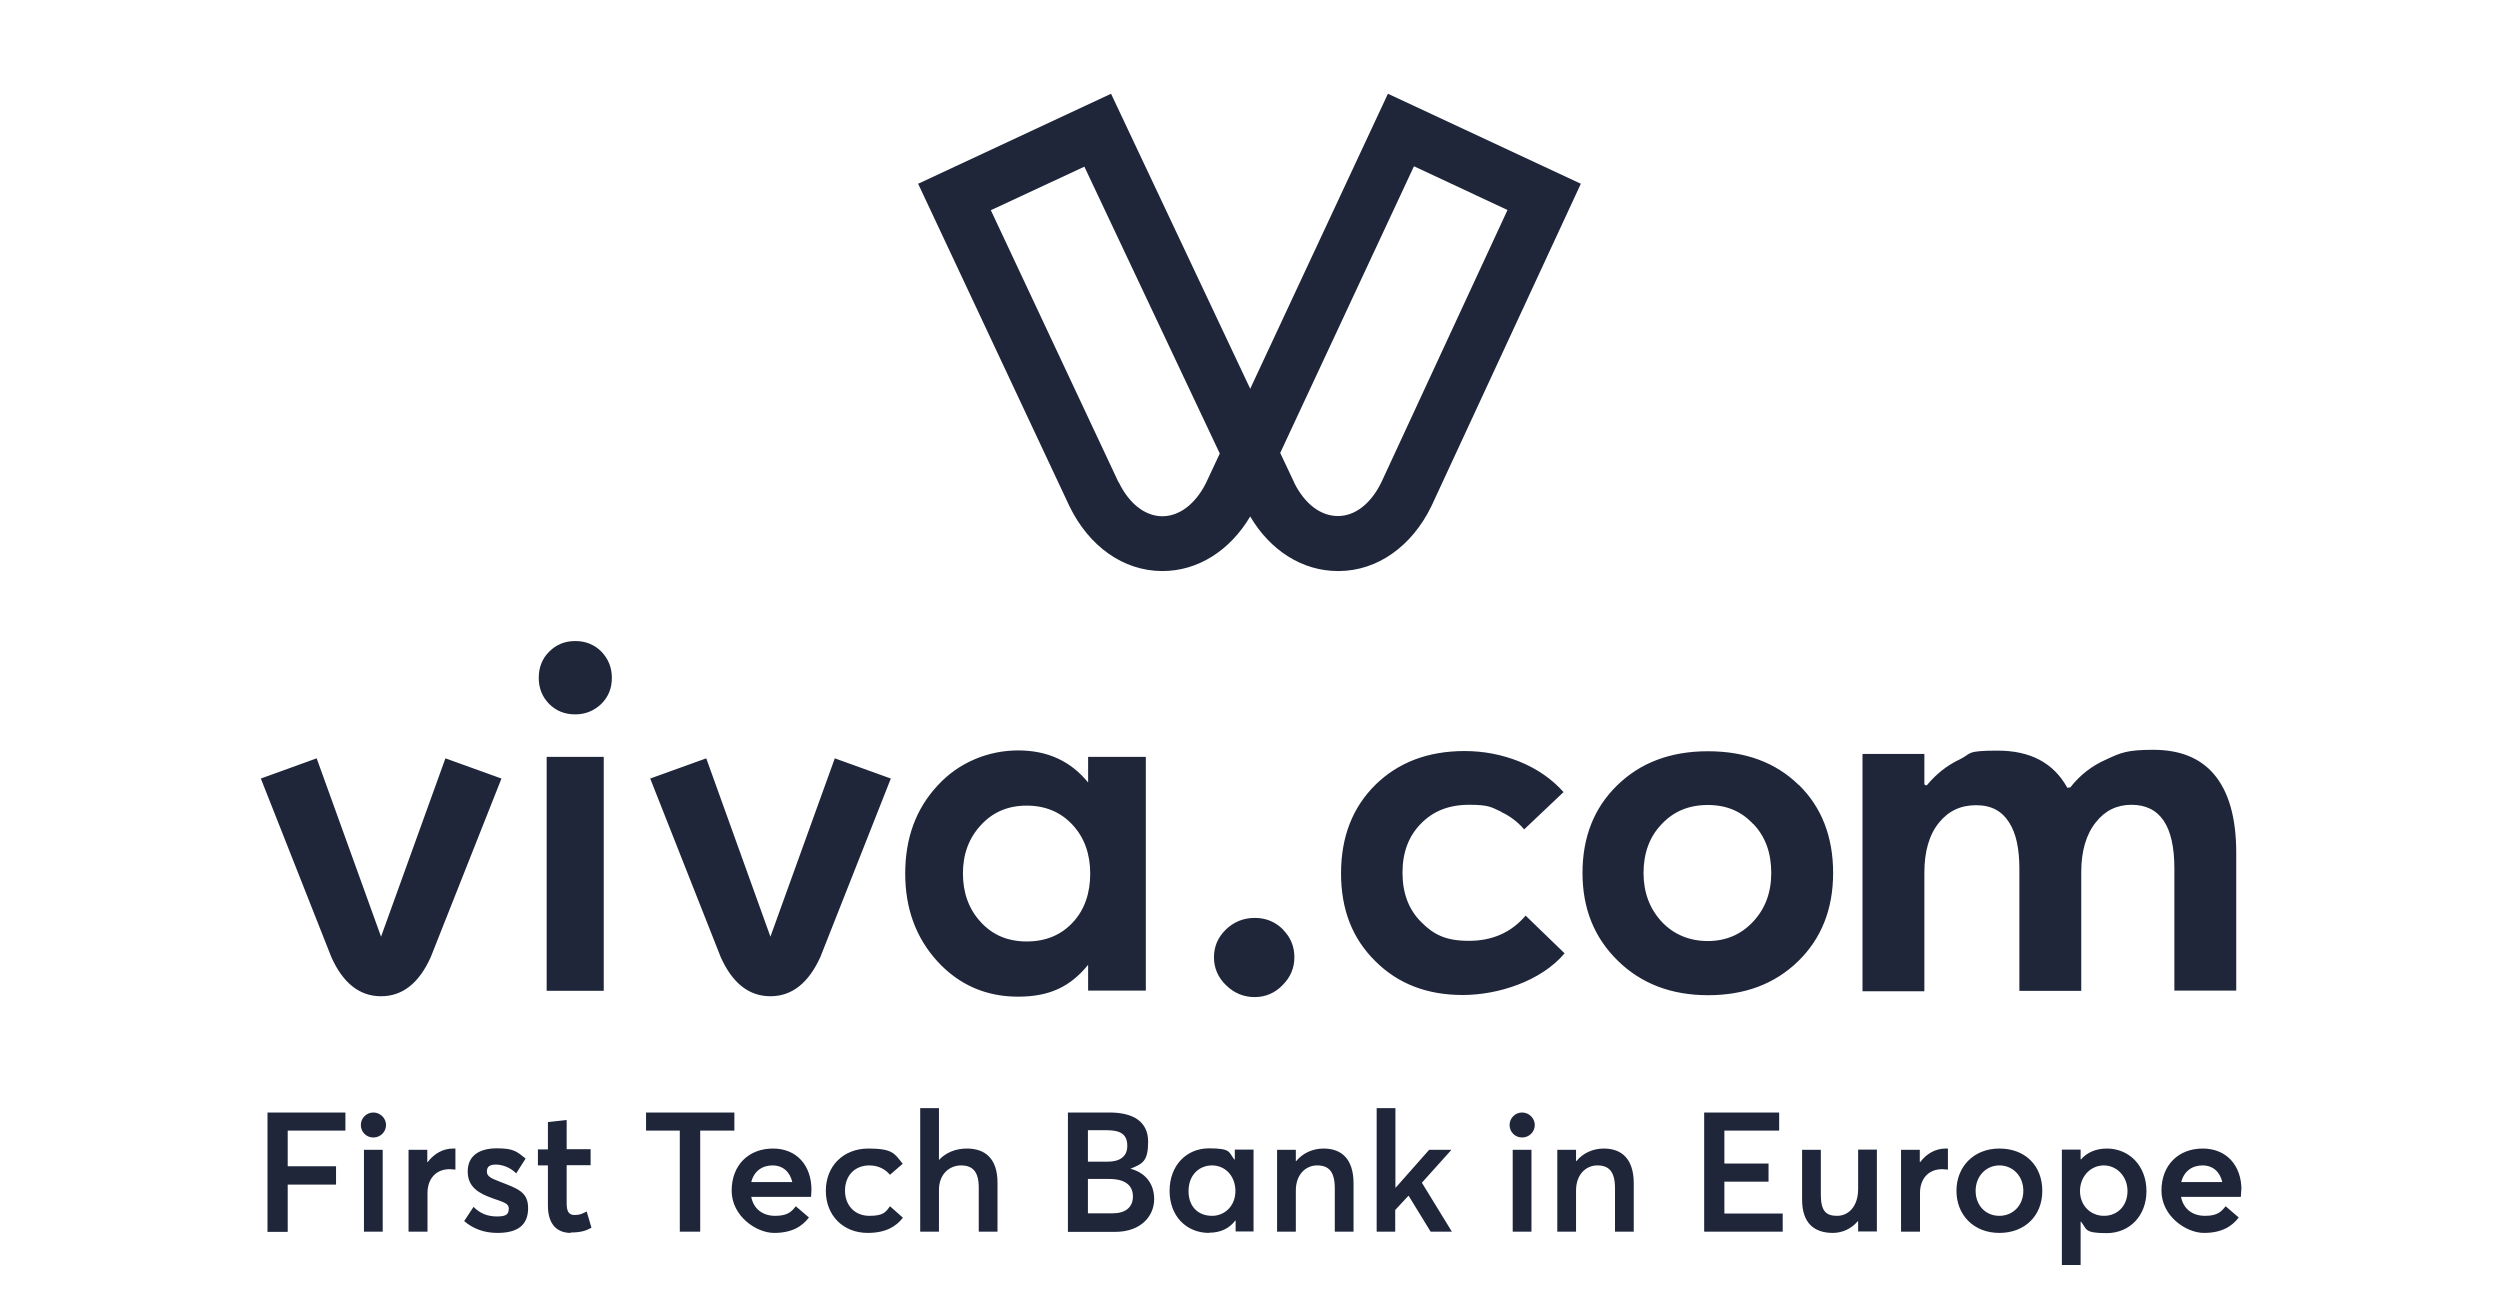
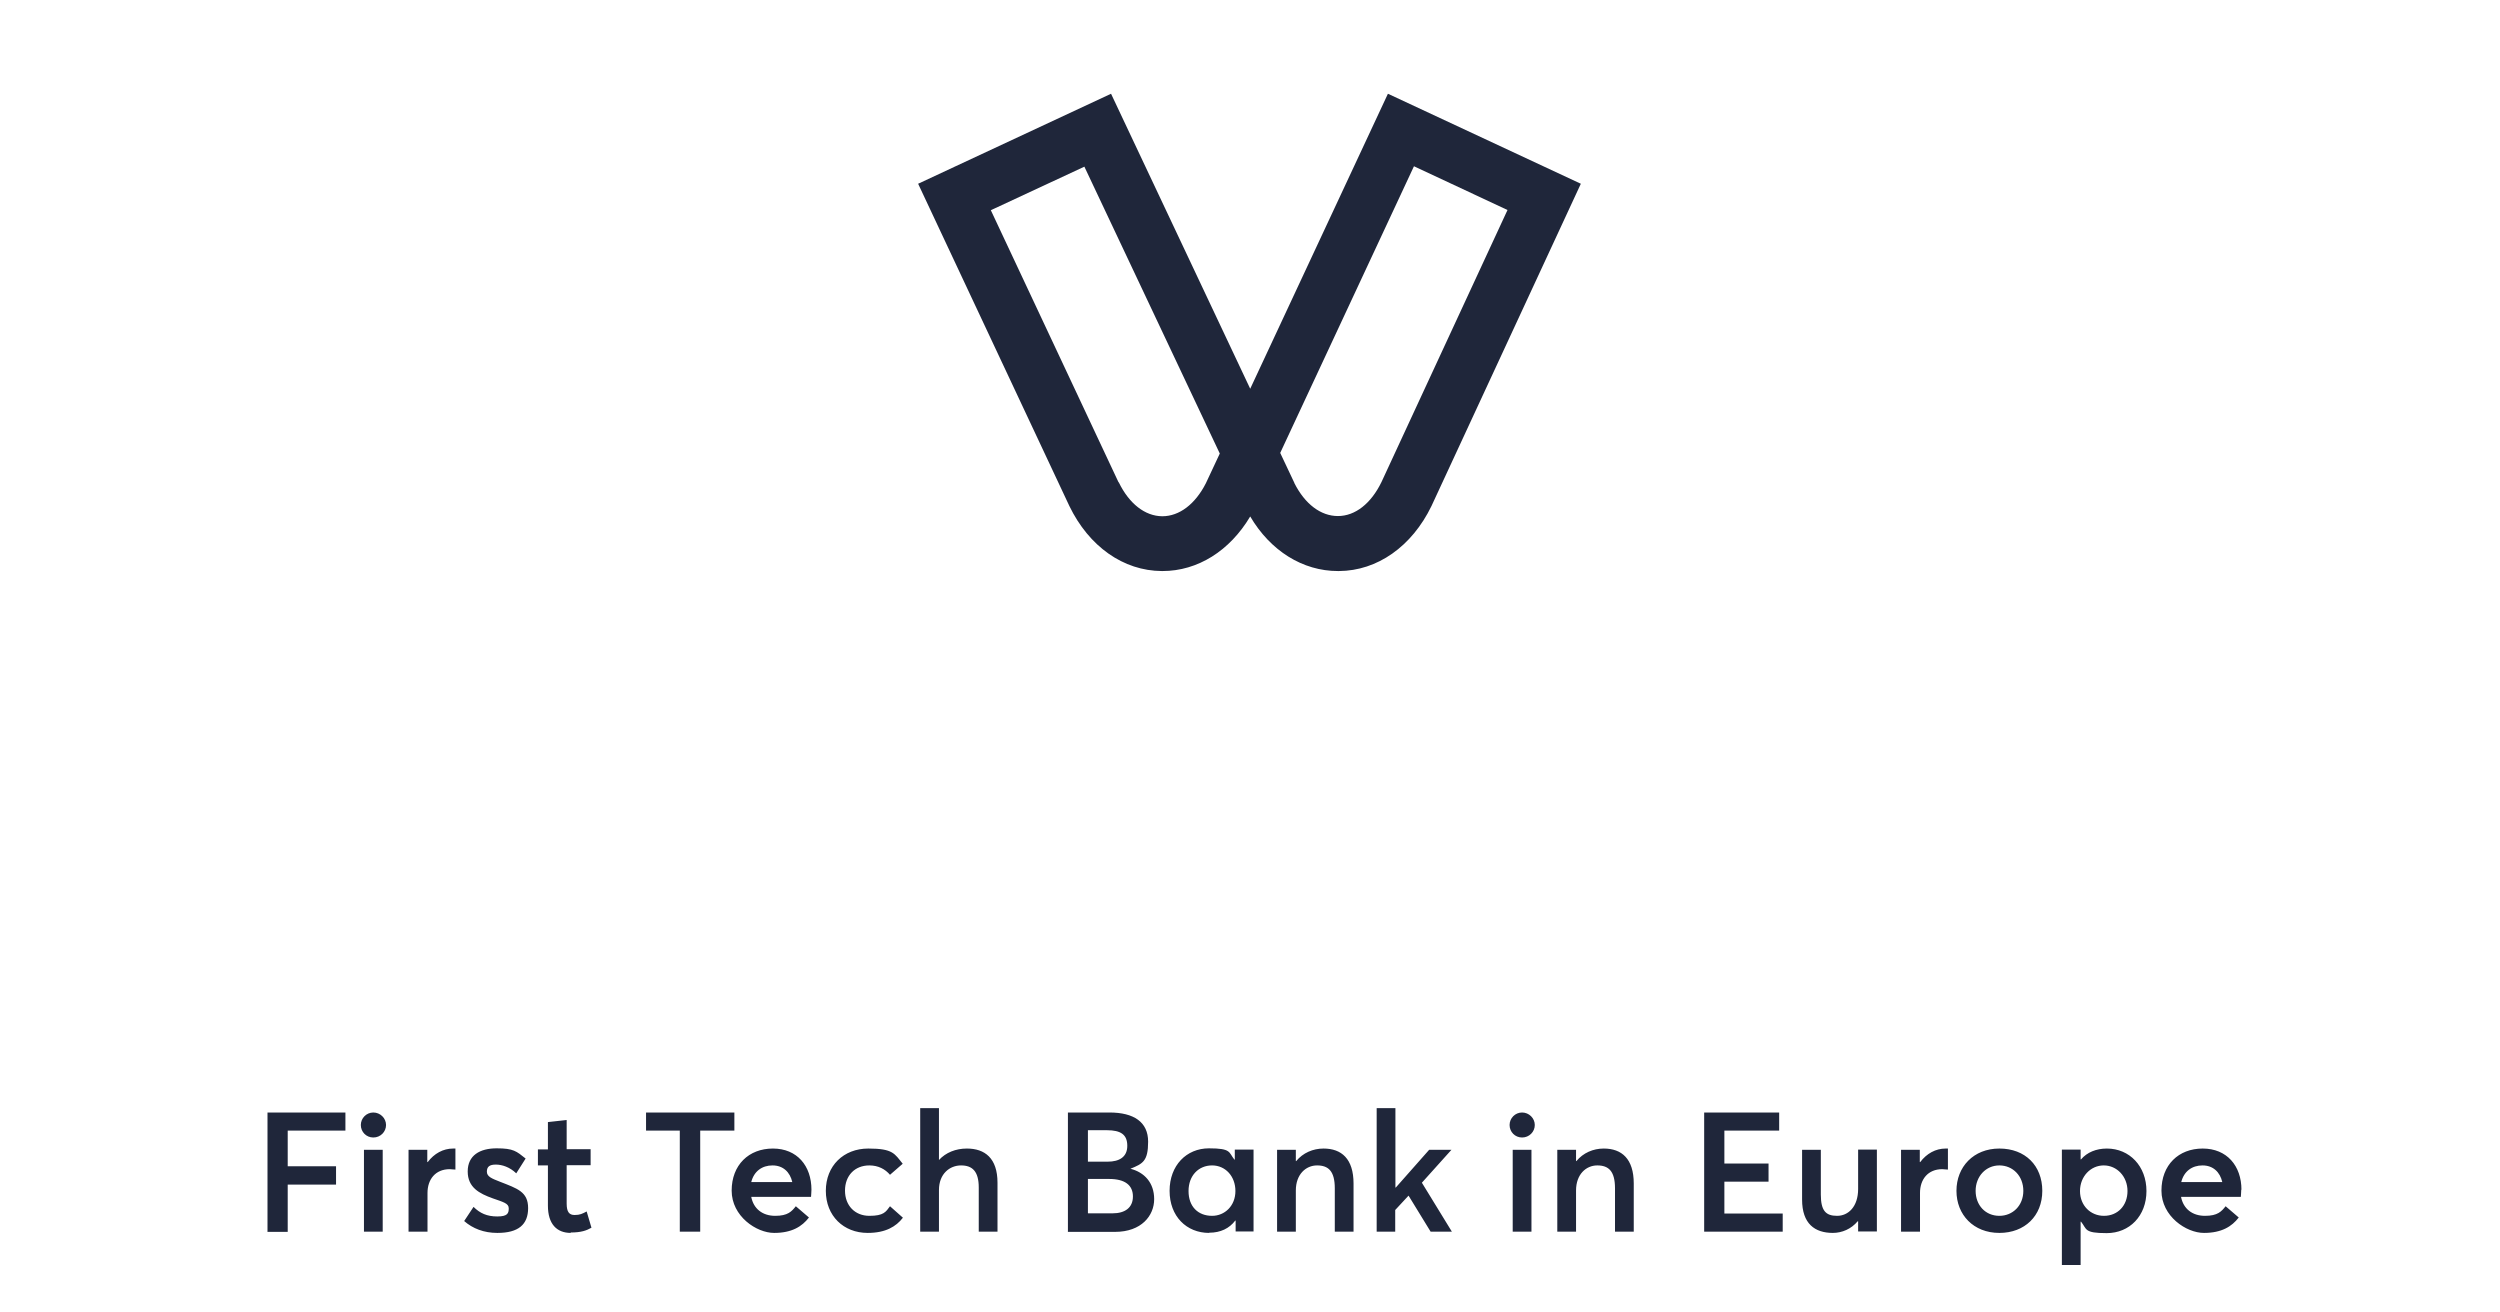
<svg xmlns="http://www.w3.org/2000/svg" id="Warstwa_1" version="1.1" viewBox="0 0 1200 630">
  <path d="M128.4,591.2v-57.2h37.4v8.7h-27.7v17.1h23.2v8.8h-23.2v22.7h-9.8ZM179.2,546c-3.4,0-6-2.7-6-6s2.7-6,6-6,6.1,2.7,6.1,6-2.7,6-6.1,6ZM174.7,591.2v-39.3h9v39.3h-9ZM196.1,591.2v-39.3h9v5.9h.2c3.1-4.1,7.4-6.5,12.2-6.5h1.1v10.1c-1,0-2.1-.2-2.7-.2-6.9,0-10.7,4.9-10.7,11.4v18.6h-9ZM238.7,591.8c-6.4,0-11.8-2.1-15.9-5.7l4.5-6.8c3.1,3.1,6.5,4.6,11.4,4.6s5.5-1.5,5.5-3.9-2.6-3-7.7-4.8c-6.4-2.3-12-5.2-12-12.9s5.8-11.1,13.9-11.1,9.5,1.4,13.9,4.9l-4.5,7.1c-3.1-3-6.8-4.2-9.8-4.2s-4.3,1-4.3,3.4,2.4,3.3,6.2,4.8c8.4,3.3,13.6,4.8,13.6,12.7s-4.7,11.9-14.7,11.9ZM274,591.8c-6.8,0-11-4.3-11-13.1v-19.3h-4.8v-7.7h4.8v-13.1l9-1v14h11.5v7.7h-11.5v18.4c0,4,1.2,5.5,3.8,5.5s3.7-.6,5.8-1.7l2.3,7.8c-2.3,1.3-4.8,2.3-10,2.3ZM326.3,591.2v-48.5h-16.2v-8.7h42.4v8.7h-16.4v48.5h-9.8ZM389.5,571c0,1.5-.2,2.8-.2,3.5h-28.7c1.1,5.7,5.4,9.1,11.5,9.1s7.9-2.1,9.9-4.6l6.3,5.4c-3.3,4.3-8.2,7.4-16.7,7.4s-20.4-8-20.4-20.3,8.2-20.2,19.8-20.2,18.5,8.3,18.5,19.8ZM370.8,559.4c-5,0-8.9,2.8-10.2,8h19.7c-1.1-4.8-4.4-8-9.5-8ZM416.5,591.8c-11.6,0-20.1-8.2-20.1-20.2s8.5-20.3,20.4-20.3,12.6,2.5,16.5,7.3l-6.1,5.3c-2.3-2.7-5.6-4.5-9.9-4.5-7,0-11.7,4.9-11.7,12.1s4.8,12.1,11.7,12.1,7.9-1.9,9.9-4.6l6.2,5.5c-3.3,4.3-8.4,7.3-16.9,7.3ZM441.7,591.2v-59.3h9v24.9h0c3.3-3.6,8.1-5.5,13.4-5.5,8.6,0,14.7,4.6,14.7,16.4v23.5h-9v-21.2c0-7.8-3.1-10.6-8.5-10.6s-10.6,4-10.6,11.8v20h-9ZM512.6,591.2v-57.2h19.9c11.8,0,18.6,4.6,18.6,14s-2.6,10.6-8.5,13h0c6.7,1.7,11.4,6.7,11.4,14.6s-6.1,15.7-18.8,15.7h-22.7ZM522.3,557.6h9.4c5.5,0,9.4-2.2,9.4-7.6s-3.1-7.5-9.8-7.5h-9.1v15.1ZM522.3,582.4h11.7c6,0,9.8-2.7,9.8-8.1s-3.8-8.4-11.4-8.4h-10.2v16.4ZM580.4,591.8c-10.9,0-19-8-19-20.2s8.1-20.4,18.9-20.4,9.4,1.9,12.2,5.4h.2v-4.8h9v39.3h-8.6v-5.2h-.2c-2.8,3.7-7,5.8-12.5,5.8ZM581.8,583.6c6.1,0,11.2-4.8,11.2-11.9s-4.8-12.3-11.2-12.3-11.3,4.8-11.3,12.3,4.6,11.9,11.3,11.9ZM613,591.2v-39.3h9v5.4h.2c3.2-3.9,8-6,13.1-6,8.6,0,14.4,4.9,14.4,16.8v23.1h-9v-20.8c0-8.3-3.1-11-8.5-11s-10.2,4.3-10.2,12v19.8h-9ZM660.8,591.2v-59.3h9v38.1h.2c0,0,16-18.1,16-18.1h10.7l-14.2,15.8,14.4,23.5h-10.2l-10.6-17.3-6.4,6.9v10.4h-9ZM730.6,546c-3.4,0-6-2.7-6-6s2.7-6,6-6,6.1,2.7,6.1,6-2.7,6-6.1,6ZM726.1,591.2v-39.3h9v39.3h-9ZM747.5,591.2v-39.3h9v5.4h.2c3.2-3.9,8-6,13.1-6,8.6,0,14.4,4.9,14.4,16.8v23.1h-9v-20.8c0-8.3-3.1-11-8.5-11s-10.2,4.3-10.2,12v19.8h-9ZM818,591.2v-57.2h36v8.7h-26.3v15.8h21.2v8.7h-21.2v15.3h28v8.7h-37.7ZM879.8,591.8c-8.7,0-14.8-4.4-14.8-16v-23.9h9v21.5c0,7.8,2.4,10.2,7.8,10.2s10.1-4.4,10.1-12.9v-18.9h9v39.3h-9v-4.9h-.2c-3.1,3.7-7.5,5.6-12,5.6ZM912.5,591.2v-39.3h9v5.9h.2c3.1-4.1,7.4-6.5,12.2-6.5h1.1v10.1c-1,0-2.1-.2-2.7-.2-6.9,0-10.7,4.9-10.7,11.4v18.6h-9ZM959.7,591.8c-12.4,0-20.6-8.7-20.6-20.2s8.2-20.3,20.6-20.3,20.6,8.2,20.6,20.3-8.5,20.2-20.6,20.2ZM959.7,583.6c6.4,0,11.5-4.9,11.5-12s-5-12.2-11.5-12.2-11.4,5.3-11.4,12.2,4.7,12,11.4,12ZM989.7,607.1v-55.3h9v4.7h.2c2.9-3.4,7.3-5.2,12.4-5.2,10.9,0,19,8.5,19,20.4s-8.1,20.2-19.1,20.2-9.4-1.9-12.3-5.5h-.2v20.8h-9ZM1009.9,583.6c6.6,0,11.3-4.9,11.3-11.9s-5.1-12.3-11.4-12.3-11.4,5.3-11.4,12.3,5.1,11.9,11.5,11.9ZM1075.8,571c0,1.5-.2,2.8-.2,3.5h-28.7c1.1,5.7,5.4,9.1,11.5,9.1s7.9-2.1,9.9-4.6l6.3,5.4c-3.3,4.3-8.2,7.4-16.7,7.4s-20.4-8-20.4-20.3,8.2-20.2,19.8-20.2,18.6,8.3,18.6,19.8ZM1057.2,559.4c-5,0-8.9,2.8-10.2,8h19.7c-1.1-4.8-4.4-8-9.5-8Z" style="fill: #1f263a;" />
  <path d="M642.2,274.1c-16.9,0-32.4-9.7-42.1-26.2-9.8,16.5-25.2,26.2-42.1,26.2h-.3c-18.5-.1-35-11.8-44.4-31.2h0c0-.1-72.6-154.7-72.6-154.7l92.6-43.2,66.8,141.6,66.1-141.6,92.6,43.2-71.7,154.7c-9.4,19.4-26,31.1-44.4,31.2h-.3M621.3,231.9c5.1,10.1,12.7,15.8,20.9,15.8h0c8.3,0,15.9-6,20.9-16.3l60.5-130.6-44.9-21-64.2,137.6,6.8,14.4h0ZM537,231.5c5,10.3,12.6,16.2,20.8,16.3h.1c8.2,0,15.8-5.8,20.9-15.8l6.7-14.3-65-137.7-44.9,20.9,61.3,130.6h0Z" style="fill: #1f263a;" />
-   <path d="M615.9,446.2c-3.7-3.7-8.2-5.6-13.6-5.6s-10.1,1.9-13.9,5.6c-3.8,3.7-5.7,8.1-5.7,13.3s2,9.8,5.9,13.5c3.8,3.7,8.4,5.6,13.6,5.6s9.7-1.9,13.4-5.7c3.8-3.8,5.7-8.2,5.7-13.4s-1.8-9.6-5.5-13.3ZM289.8,363.3h-27.4v112.3h27.4v-112.3ZM522.3,363.2v12.4c-8.4-10.3-19.5-15.4-33.6-15.4s-28.4,5.6-38.7,16.9c-10.4,11.2-15.5,25.3-15.5,42.2s5.2,30.9,15.5,42.2c10.3,11.2,23.2,16.9,38.7,16.9s25.3-5.1,33.6-15.3v12.4h27.7v-112.2h-27.7ZM462.2,419.3c0-9.2,2.8-16.9,8.5-23.1,5.8-6.4,13.1-9.5,22.1-9.5s16.4,3.1,22.1,9.3c5.6,6.1,8.4,13.9,8.4,23.3s-2.7,17.3-8.2,23.3c-5.7,6.2-13.1,9.3-22.3,9.3s-16.6-3.2-22.3-9.6c-5.5-6.1-8.3-13.8-8.3-23.1ZM400.7,364l-30.9,85.6-30.8-85.6-26.9,9.7,33.8,85.6c5.6,12.6,13.6,18.9,23.9,18.9s18.3-6.3,24-18.9l33.8-85.6-26.9-9.7ZM213.8,364l-30.9,85.6-30.9-85.6-26.8,9.7,33.8,85.6c5.6,12.6,13.6,18.9,23.9,18.9s18.3-6.3,23.9-18.9l33.9-85.6-26.9-9.7ZM276.1,307.7c-5,0-9.1,1.7-12.5,5.1-3.4,3.4-5,7.6-5,12.6s1.7,9.1,5,12.5c3.4,3.4,7.6,5,12.5,5s9-1.7,12.5-5c3.4-3.4,5.1-7.5,5.1-12.5s-1.7-9.1-5-12.6c-3.4-3.4-7.6-5.1-12.5-5.1ZM720.5,389.7s0,0,0,0c4.3,2,8,4.8,11.1,8.4l18.9-17.9c-5.6-6.3-12.7-11.2-21.3-14.7h0s0,0,0,0c-8.3-3.3-17-5-26.2-5-17.5,0-31.8,5.4-42.8,16.2-11,10.9-16.5,25-16.5,42.5s5.5,31.4,16.5,42.2c10.8,10.8,24.8,16.2,41.9,16.2s37.7-6.7,48.9-20l-18.7-18.1c-6.9,8.1-16,12.1-27.2,12.1s-17-3-23-9.1c-6-6-8.9-13.9-8.9-23.6s2.9-17.5,8.8-23.5c5.9-6.1,13.5-9.1,23.1-9.1s10.6,1.1,15.4,3.3ZM863.4,376.8c-11-10.8-25.6-16.2-43.6-16.2s-32.5,5.5-43.7,16.5c0,0,0,0,0,0-11,10.8-16.5,24.8-16.5,41.9s5.6,31,16.9,42.1c11.3,11.1,25.8,16.6,43.4,16.6s32-5.4,43.2-16.3c11.2-10.9,16.8-25.1,16.8-42.4s-5.5-31.5-16.4-42.2ZM841.6,395.5c5.8,6.1,8.6,13.9,8.6,23.5s-3,17.4-8.9,23.6c-5.8,6.1-13,9.1-21.6,9.1s-16.4-3.1-22.2-9.4c-5.7-6.2-8.6-14-8.6-23.3s2.8-17.2,8.5-23.2c5.8-6.3,13.2-9.4,22.3-9.4s16.1,3,21.8,9.1ZM992.5,378.3c0,0-.2-.1-.2-.2-6.6-11.9-17.7-17.8-33.4-17.8s-12.4,1.4-18.2,4.2c-6,2.8-11.2,6.9-15.7,12.3,0,0-.1.1-.2.1,0,0-.2,0-.3,0h-.2c-.2,0-.3,0-.4-.2-.1-.1-.2-.3-.2-.4v-14.4h-29.7v113.9h29.7v-56.9c0-10.2,2.3-18.2,7-24,4.5-5.6,10.4-8.4,17.8-8.4s12.4,2.8,15.9,8.3c3.3,5.1,4.9,12.5,4.9,22.1v58.7h29.7v-56.9c0-10.1,2.3-18.1,7-24,4.4-5.6,10.1-8.4,17.1-8.4,13.7,0,20.6,10.1,20.6,30.5v58.7h29.7v-66.1c0-16.9-3.6-29.5-10.8-37.9-6.7-7.8-16.4-11.6-29.1-11.6s-15.7,1.5-22.4,4.6h0c-6.9,3-12.7,7.5-17.3,13.4,0,0-.1.1-.2.1,0,0-.2,0-.3,0h-.4c0,0-.2,0-.3,0Z" style="fill: #1f263a;" />
</svg>